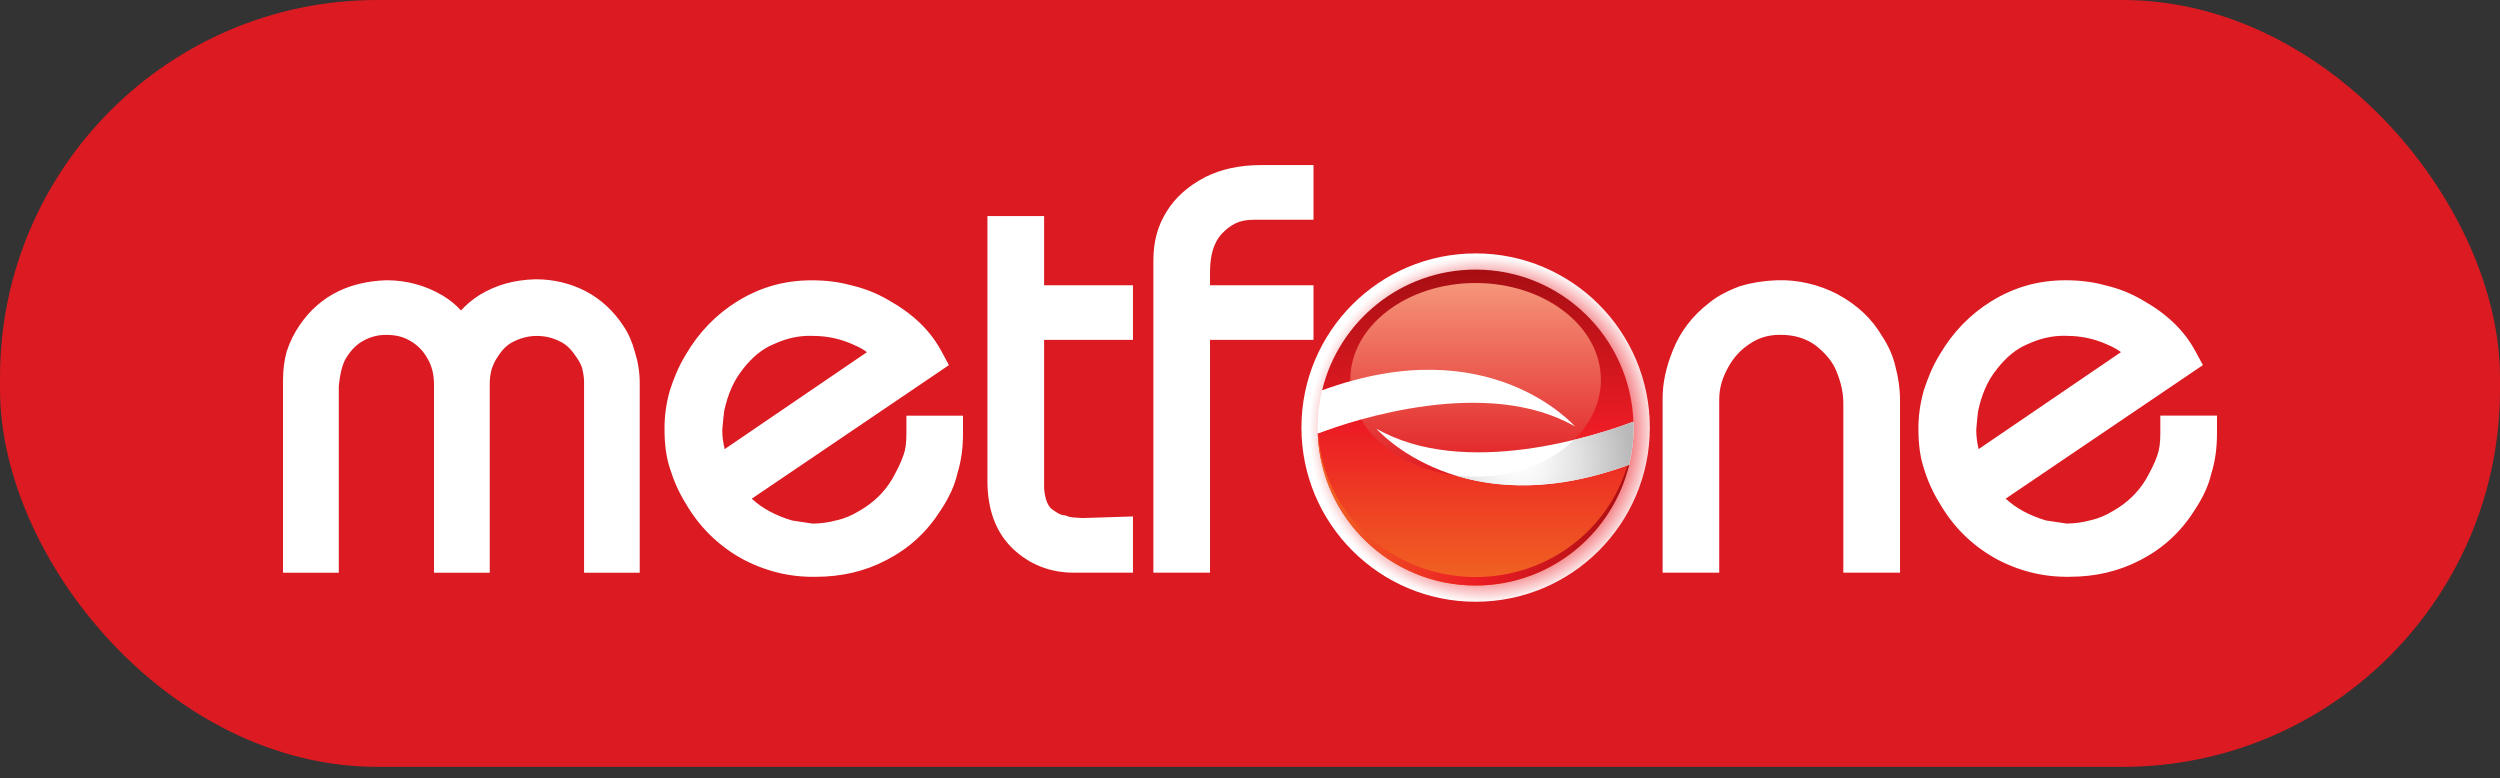
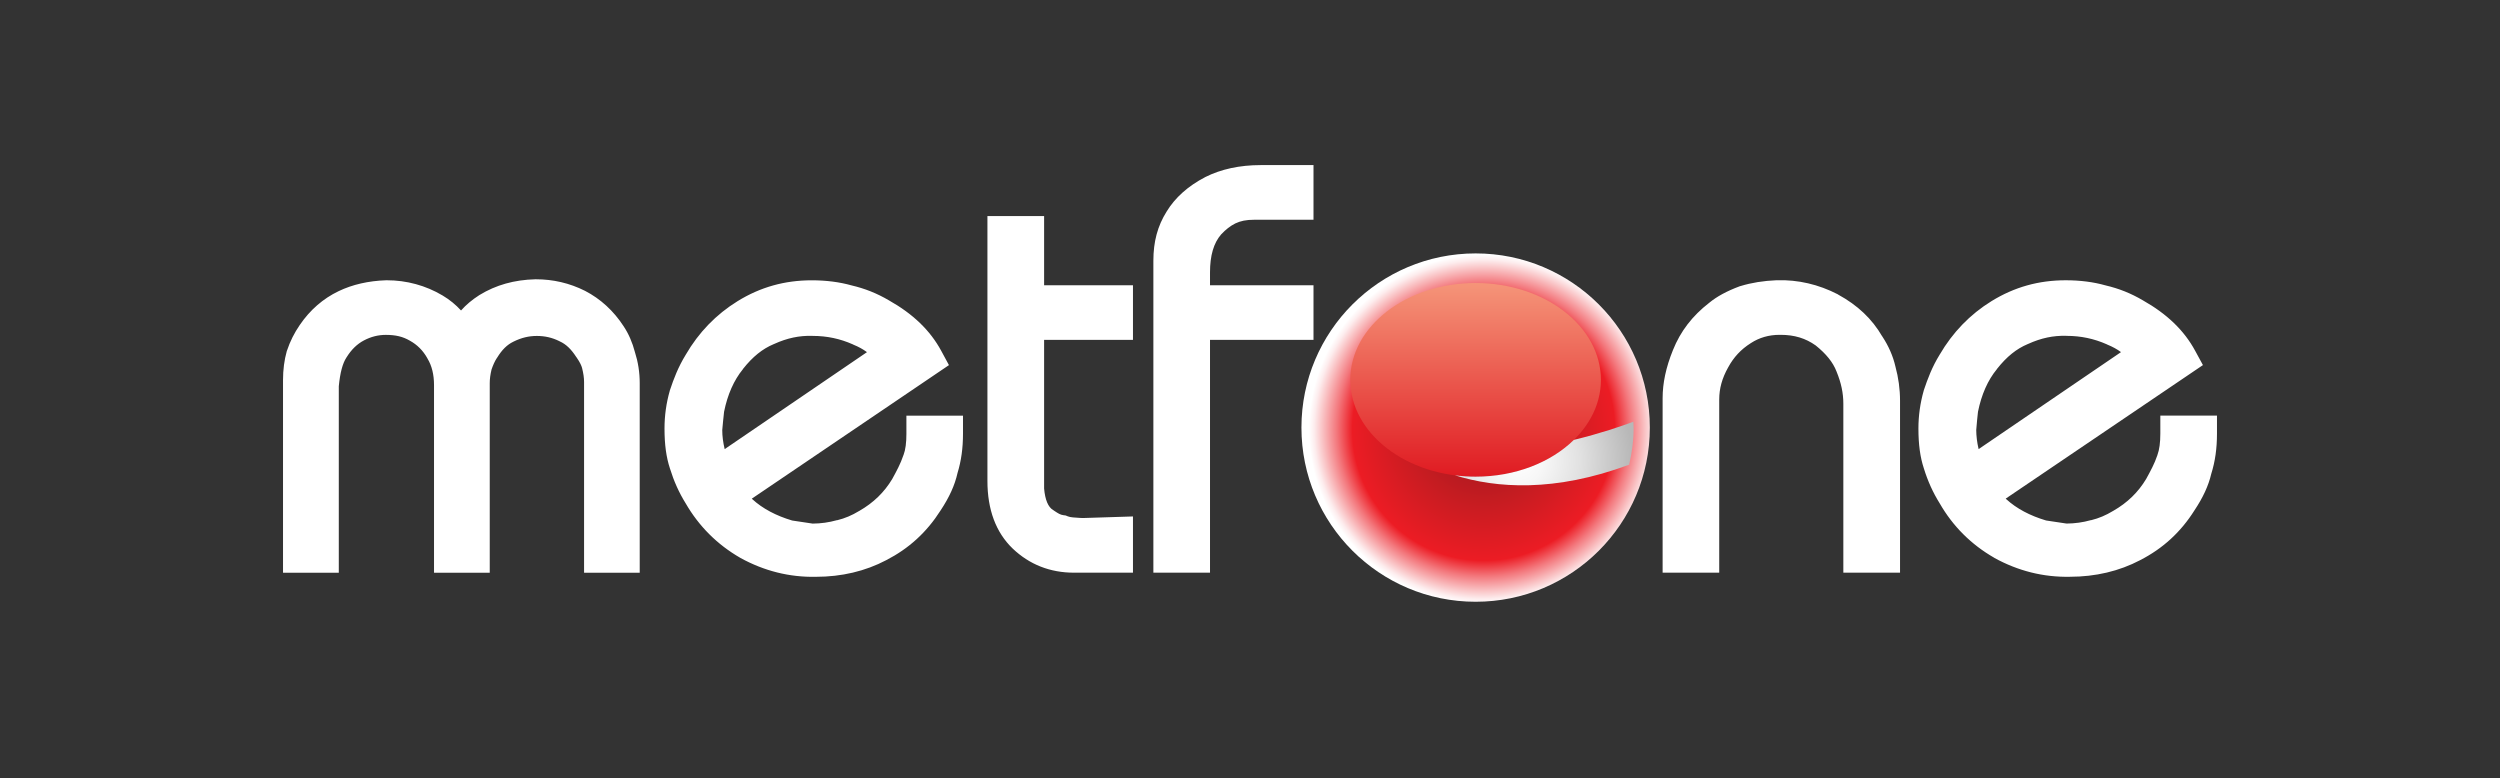
<svg xmlns="http://www.w3.org/2000/svg" width="212" height="66" viewBox="0 0 212 66" fill="none">
  <rect x="0" y="0" width="212" height="66" fill="#333333" stroke="none" />
-   <rect width="212" height="65.029" rx="32" fill="#DB1A21" />
  <path d="M52.875 27.655C52.03 26.359 50.931 25.348 49.611 24.664C48.297 24.004 46.901 23.683 45.441 23.683H45.397C43.606 23.73 42.06 24.164 40.667 25.014L40.632 25.036C40.036 25.417 39.525 25.845 39.095 26.328C38.654 25.845 38.136 25.417 37.536 25.06C36.104 24.206 34.475 23.767 32.806 23.767H32.749C31.234 23.816 29.876 24.134 28.721 24.687C27.393 25.322 26.286 26.289 25.422 27.557C24.967 28.216 24.595 28.951 24.336 29.733L24.324 29.759L24.315 29.793C24.109 30.529 24 31.346 24 32.228V48.567H28.73V32.752C28.839 31.613 29.058 30.801 29.369 30.333L29.378 30.315L29.395 30.291C29.798 29.645 30.276 29.176 30.862 28.867C31.462 28.552 32.067 28.398 32.719 28.398C33.547 28.398 34.156 28.541 34.747 28.884C35.382 29.235 35.863 29.715 36.236 30.374L36.248 30.402C36.621 31.009 36.805 31.773 36.805 32.657V48.567H41.53V32.491C41.53 32.128 41.579 31.766 41.684 31.328C41.815 30.95 41.964 30.617 42.126 30.374L42.139 30.356L42.157 30.332C42.573 29.651 43.012 29.228 43.524 28.981L43.55 28.967C44.211 28.641 44.838 28.488 45.525 28.488C46.213 28.488 46.822 28.631 47.418 28.922L47.444 28.938L47.47 28.95C48 29.19 48.429 29.599 48.868 30.277L48.885 30.297L48.902 30.321C49.191 30.735 49.31 31.024 49.358 31.199C49.472 31.659 49.529 32.026 49.529 32.401V48.567H54.248V32.491C54.248 31.575 54.108 30.693 53.845 29.87C53.63 29.045 53.306 28.299 52.877 27.657L52.875 27.655ZM53.83 29.815C53.834 29.833 53.834 29.851 53.843 29.868C53.848 29.892 53.855 29.91 53.855 29.932L53.829 29.815H53.83ZM75.367 25.459C75.367 25.459 75.375 25.463 75.384 25.468C75.384 25.474 75.392 25.474 75.392 25.474L75.366 25.459H75.367ZM72.174 24.189C72.192 24.189 72.204 24.195 72.218 24.199C72.232 24.199 72.243 24.206 72.257 24.206L72.174 24.189ZM76.864 36.764C76.864 37.551 76.785 38.151 76.619 38.583L76.605 38.612L76.596 38.638C76.377 39.3 76.027 39.954 75.659 40.622C74.985 41.745 74.074 42.632 72.873 43.322L72.838 43.34C72.256 43.697 71.643 43.956 71.012 44.11L70.986 44.112L70.955 44.116C70.294 44.302 69.611 44.396 68.915 44.401C68.682 44.366 67.382 44.171 67.176 44.14C65.805 43.733 64.666 43.127 63.8 42.334C63.786 42.317 63.769 42.301 63.752 42.287C63.883 42.193 80.471 30.962 80.471 30.962L79.814 29.747C78.877 28.018 77.427 26.622 75.383 25.471C74.371 24.875 73.334 24.464 72.217 24.203C71.192 23.915 70.059 23.77 68.836 23.77C66.545 23.77 64.486 24.345 62.556 25.533C60.73 26.658 59.245 28.193 58.151 30.081C57.507 31.129 57.126 32.138 56.815 33.075L56.801 33.106L56.797 33.139C56.499 34.176 56.35 35.25 56.35 36.338C56.35 37.705 56.499 38.779 56.81 39.723C57.148 40.814 57.581 41.776 58.142 42.68C59.267 44.626 60.822 46.179 62.766 47.299L62.793 47.315C64.803 48.421 66.957 48.959 69.187 48.913C71.368 48.913 73.374 48.438 75.156 47.501C77.077 46.512 78.585 45.134 79.758 43.291C80.503 42.165 80.967 41.151 81.199 40.106C81.19 40.15 81.181 40.189 81.164 40.231L81.199 40.106C81.514 39.082 81.662 37.996 81.662 36.77V35.246H76.863V36.77L76.864 36.764ZM61.453 38.086C61.318 37.522 61.247 36.987 61.247 36.468C61.26 36.313 61.322 35.667 61.322 35.667C61.322 35.678 61.379 35.138 61.401 34.918C61.694 33.462 62.233 32.246 62.999 31.306L63.011 31.28C63.83 30.247 64.658 29.581 65.608 29.184L65.651 29.167C66.759 28.663 67.784 28.451 68.874 28.481L68.922 28.485C70.123 28.485 71.239 28.722 72.324 29.204L72.35 29.219L72.377 29.233C72.806 29.405 73.178 29.611 73.519 29.862C71.141 31.48 61.642 37.959 61.45 38.086H61.453ZM58.138 30.092C58.143 30.087 58.143 30.082 58.151 30.076C58.151 30.069 58.159 30.058 58.168 30.056L58.138 30.092ZM56.816 39.734C56.816 39.725 56.812 39.725 56.812 39.716C56.806 39.71 56.802 39.702 56.802 39.69L56.816 39.734ZM58.169 42.717C58.16 42.703 58.152 42.692 58.143 42.672C58.143 42.672 58.138 42.667 58.138 42.665L58.168 42.717H58.169ZM79.764 43.272C79.764 43.278 79.758 43.278 79.758 43.283C79.75 43.289 79.75 43.296 79.74 43.303L79.763 43.272H79.764ZM88.539 18.323H83.734V40.786C83.734 43.219 84.453 45.15 85.872 46.514C87.291 47.868 89.043 48.564 91.079 48.564H96.076V43.795C96.076 43.795 91.951 43.922 91.828 43.929C91.74 43.922 91.574 43.918 91.574 43.918C91.168 43.896 90.747 43.872 90.559 43.789L90.366 43.712L90.169 43.686C89.915 43.652 89.736 43.539 89.406 43.32L89.329 43.265L89.298 43.248C88.882 42.997 88.623 42.382 88.54 41.425V28.822H96.076V24.192H88.54V18.323H88.539ZM102.203 15.019C100.749 15.774 99.649 16.758 98.927 17.944C98.164 19.163 97.806 20.488 97.806 22.117V48.563H102.609V28.821H111.385V24.191H102.609V23.099C102.609 21.665 102.92 20.61 103.55 19.881C103.958 19.45 104.321 19.165 104.759 18.945C105.198 18.736 105.679 18.635 106.349 18.635H111.385V14H106.909C105.132 14 103.55 14.34 102.201 15.018L102.203 15.019ZM160.722 31.047C160.722 31.053 160.722 31.069 160.727 31.076C160.731 31.094 160.731 31.103 160.74 31.121L160.722 31.047ZM159.615 28.531C158.756 27.048 157.53 25.884 155.875 24.981L155.844 24.957C154.211 24.116 152.476 23.712 150.695 23.764H150.663C149.534 23.811 148.523 23.974 147.603 24.256L147.55 24.267L147.506 24.285C146.446 24.679 145.584 25.146 144.936 25.681C143.508 26.788 142.501 28.099 141.866 29.688C141.266 31.164 140.99 32.505 140.99 33.765V48.563H145.79V33.892C145.79 32.942 146.03 32.081 146.539 31.169C147.016 30.285 147.643 29.62 148.457 29.106L148.484 29.088C149.188 28.631 150.003 28.394 150.905 28.394H150.994C152.168 28.394 153.113 28.685 153.971 29.294C154.856 30.006 155.434 30.72 155.732 31.49L155.741 31.514C156.135 32.474 156.315 33.339 156.315 34.236V48.563H161.123V33.981C161.123 32.996 160.988 32.016 160.73 31.076C160.532 30.206 160.156 29.344 159.618 28.53L159.615 28.531ZM144.909 25.708C144.918 25.697 144.927 25.693 144.936 25.681C144.944 25.675 144.958 25.668 144.962 25.662L144.91 25.707L144.909 25.708ZM159.579 28.467C159.597 28.489 159.605 28.513 159.615 28.531C159.623 28.538 159.627 28.538 159.632 28.549L159.579 28.468V28.467ZM181.699 25.456C181.705 25.458 181.71 25.462 181.716 25.465C181.722 25.468 181.726 25.471 181.73 25.473L181.7 25.456H181.699ZM178.506 24.186C178.524 24.186 178.541 24.192 178.546 24.196C178.564 24.196 178.576 24.203 178.589 24.203L178.506 24.186ZM186.096 43.27C186.096 43.274 186.093 43.278 186.087 43.281C186.082 43.287 186.078 43.294 186.074 43.301L186.096 43.27ZM183.196 35.236V36.761C183.196 37.548 183.113 38.147 182.95 38.58L182.946 38.609L182.932 38.635C182.714 39.297 182.36 39.95 181.992 40.619C181.317 41.742 180.41 42.629 179.205 43.319L179.175 43.335C178.588 43.693 177.975 43.953 177.349 44.106L177.318 44.108L177.288 44.113C176.631 44.299 175.943 44.392 175.247 44.398C175.019 44.363 173.718 44.167 173.508 44.137C172.137 43.73 170.999 43.123 170.132 42.331C170.119 42.314 170.101 42.298 170.084 42.283C170.215 42.19 186.809 30.959 186.809 30.959L186.148 29.744C185.211 28.015 183.756 26.619 181.715 25.468C180.704 24.872 179.67 24.461 178.545 24.2C177.529 23.912 176.395 23.767 175.172 23.767C172.877 23.767 170.824 24.342 168.889 25.53C167.062 26.655 165.582 28.19 164.482 30.078C163.834 31.125 163.463 32.137 163.147 33.072L163.138 33.103L163.129 33.136C162.836 34.173 162.682 35.247 162.682 36.335C162.682 37.702 162.832 38.776 163.143 39.72C163.48 40.81 163.917 41.772 164.482 42.677C165.599 44.623 167.154 46.175 169.103 47.294L169.125 47.312C171.14 48.418 173.286 48.956 175.523 48.91C177.7 48.91 179.709 48.435 181.492 47.498C183.414 46.509 184.922 45.13 186.085 43.287C186.821 42.182 187.277 41.193 187.517 40.173C187.847 39.126 188 38.016 188 36.766V35.242H183.196V35.236ZM167.786 38.083C167.654 37.519 167.589 36.983 167.585 36.465C167.593 36.31 167.655 35.664 167.655 35.664C167.655 35.675 167.708 35.135 167.734 34.914C168.028 33.463 168.562 32.243 169.337 31.303L169.351 31.277C170.17 30.243 170.998 29.578 171.947 29.18L171.987 29.164C173.099 28.66 174.119 28.448 175.213 28.478L175.258 28.482C176.458 28.482 177.576 28.719 178.661 29.2L178.687 29.216L178.719 29.23C179.143 29.402 179.52 29.608 179.861 29.859C177.483 31.477 167.976 37.956 167.788 38.083H167.786ZM164.505 42.715C164.497 42.701 164.489 42.69 164.483 42.67C164.479 42.67 164.475 42.665 164.471 42.663L164.505 42.715ZM164.475 30.089C164.479 30.084 164.483 30.079 164.483 30.073C164.489 30.066 164.493 30.055 164.497 30.053L164.475 30.089ZM163.148 39.731C163.148 39.725 163.147 39.719 163.144 39.713C163.144 39.706 163.139 39.699 163.139 39.687L163.148 39.731Z" fill="white" />
  <path d="M125.134 21.489C133.291 21.489 139.905 28.101 139.905 36.259C139.905 44.416 133.291 51.029 125.134 51.029C116.976 51.029 110.362 44.416 110.362 36.259C110.362 28.101 116.975 21.489 125.134 21.489Z" fill="url(#paint0_radial_1142_51711)" />
-   <path d="M116.716 36.349C124.187 40.634 135.446 36.911 138.512 35.76C138.249 28.593 132.362 22.861 125.128 22.861C118.814 22.861 113.523 27.234 112.113 33.111C126.345 27.824 133.554 36.159 133.554 36.159C126.069 31.875 114.793 35.613 111.745 36.758C112.012 43.923 117.902 49.651 125.127 49.651C131.442 49.651 136.733 45.288 138.152 39.407C123.919 44.683 116.715 36.349 116.715 36.349H116.716Z" fill="url(#paint1_linear_1142_51711)" />
  <path d="M135.757 32.209C135.757 36.745 130.997 40.421 125.128 40.421C119.259 40.421 114.504 36.745 114.504 32.209C114.504 27.673 119.26 24 125.128 24C130.996 24 135.757 27.674 135.757 32.209Z" fill="url(#paint2_linear_1142_51711)" />
-   <path d="M138.152 39.407C138.1 39.429 138.055 39.441 138.007 39.455C136.416 44.923 131.258 48.933 125.127 48.933C118.029 48.933 112.223 43.556 111.771 36.752C111.762 36.752 111.753 36.756 111.744 36.758C112.011 43.923 117.901 49.651 125.126 49.651C131.7 49.651 137.161 44.922 138.3 38.68C138.256 38.927 138.204 39.17 138.151 39.407H138.152Z" fill="url(#paint3_linear_1142_51711)" />
-   <path d="M133.553 36.16C133.553 36.16 126.344 27.824 112.113 33.112C111.868 34.119 111.733 35.175 111.733 36.259C111.733 36.427 111.741 36.594 111.745 36.759C114.793 35.614 126.069 31.877 133.553 36.16Z" fill="white" />
-   <path d="M138.512 35.76C135.446 36.912 124.187 40.634 116.716 36.349C116.716 36.349 123.919 44.683 138.153 39.407C138.393 38.394 138.534 37.363 138.534 36.282C138.534 36.111 138.52 35.923 138.512 35.76Z" fill="white" />
  <path d="M138.512 35.76C137.534 36.128 135.713 36.756 133.462 37.302C131.513 39.208 128.508 40.42 125.127 40.42C124.523 40.42 123.941 40.381 123.363 40.303C126.902 41.404 131.827 41.753 138.152 39.407C138.392 38.394 138.533 37.363 138.533 36.282C138.533 36.111 138.519 35.923 138.511 35.76H138.512Z" fill="url(#paint4_radial_1142_51711)" />
  <defs>
    <radialGradient id="paint0_radial_1142_51711" cx="0" cy="0" r="1" gradientUnits="userSpaceOnUse" gradientTransform="translate(125.808 36.418) scale(14.835)">
      <stop stop-color="#961B1E" />
      <stop offset="0.75" stop-color="#EC1C24" />
      <stop offset="0.84" stop-color="#F3777C" />
      <stop offset="0.92" stop-color="#F9C0C2" />
      <stop offset="0.97" stop-color="#FDEDEE" />
      <stop offset="1" stop-color="white" />
    </radialGradient>
    <linearGradient id="paint1_linear_1142_51711" x1="125.121" y1="49.659" x2="125.121" y2="22.871" gradientUnits="userSpaceOnUse">
      <stop stop-color="#F16522" />
      <stop offset="0.5" stop-color="#EC1C24" />
      <stop offset="1" stop-color="#A60E13" />
    </linearGradient>
    <linearGradient id="paint2_linear_1142_51711" x1="125.129" y1="23.999" x2="125.129" y2="40.417" gradientUnits="userSpaceOnUse">
      <stop stop-color="#F59579" />
      <stop offset="1" stop-color="#E01B22" />
    </linearGradient>
    <linearGradient id="paint3_linear_1142_51711" x1="111.745" y1="43.202" x2="138.537" y2="43.202" gradientUnits="userSpaceOnUse">
      <stop stop-color="#F16522" />
      <stop offset="0.5" stop-color="#EC1C24" />
      <stop offset="1" stop-color="#A60E13" />
    </linearGradient>
    <radialGradient id="paint4_radial_1142_51711" cx="0" cy="0" r="1" gradientUnits="userSpaceOnUse" gradientTransform="translate(128.806 39.048) scale(9.616 9.616)">
      <stop stop-color="white" />
      <stop offset="0.21" stop-color="#F7F7F7" />
      <stop offset="0.53" stop-color="#E2E2E2" />
      <stop offset="0.92" stop-color="#BFBFBF" />
      <stop offset="1" stop-color="#B8B8B8" />
    </radialGradient>
  </defs>
</svg>